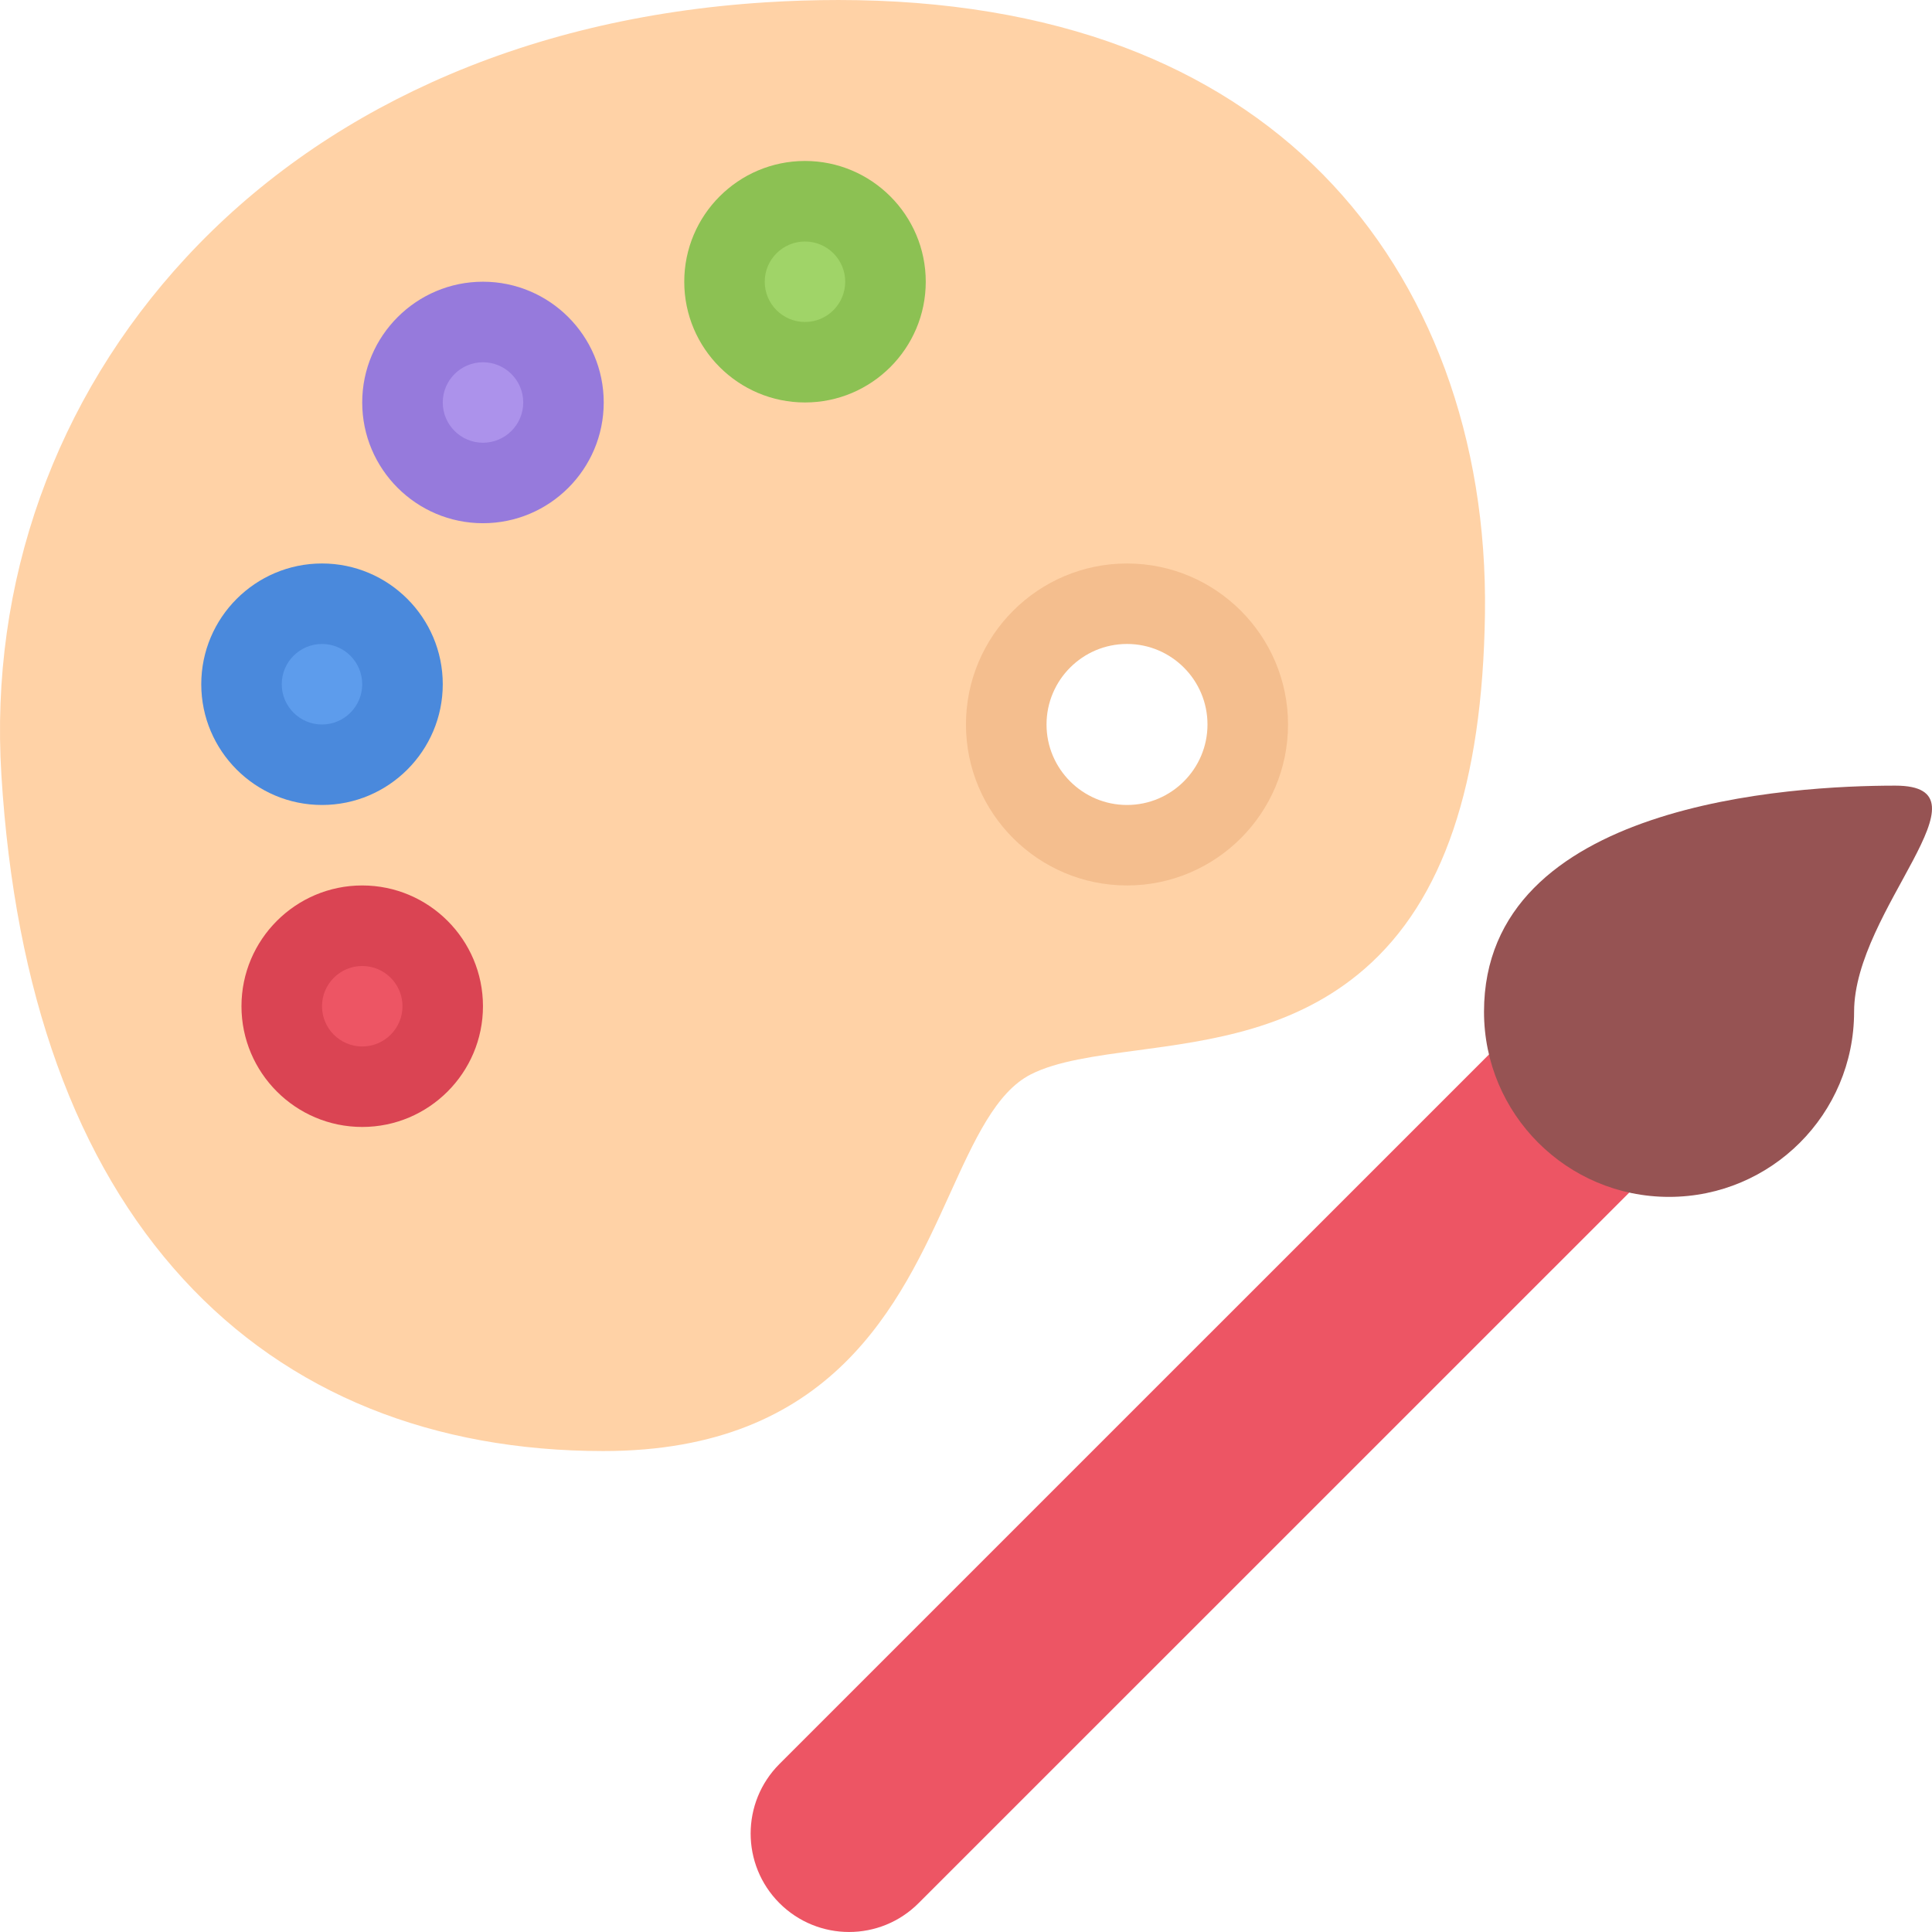
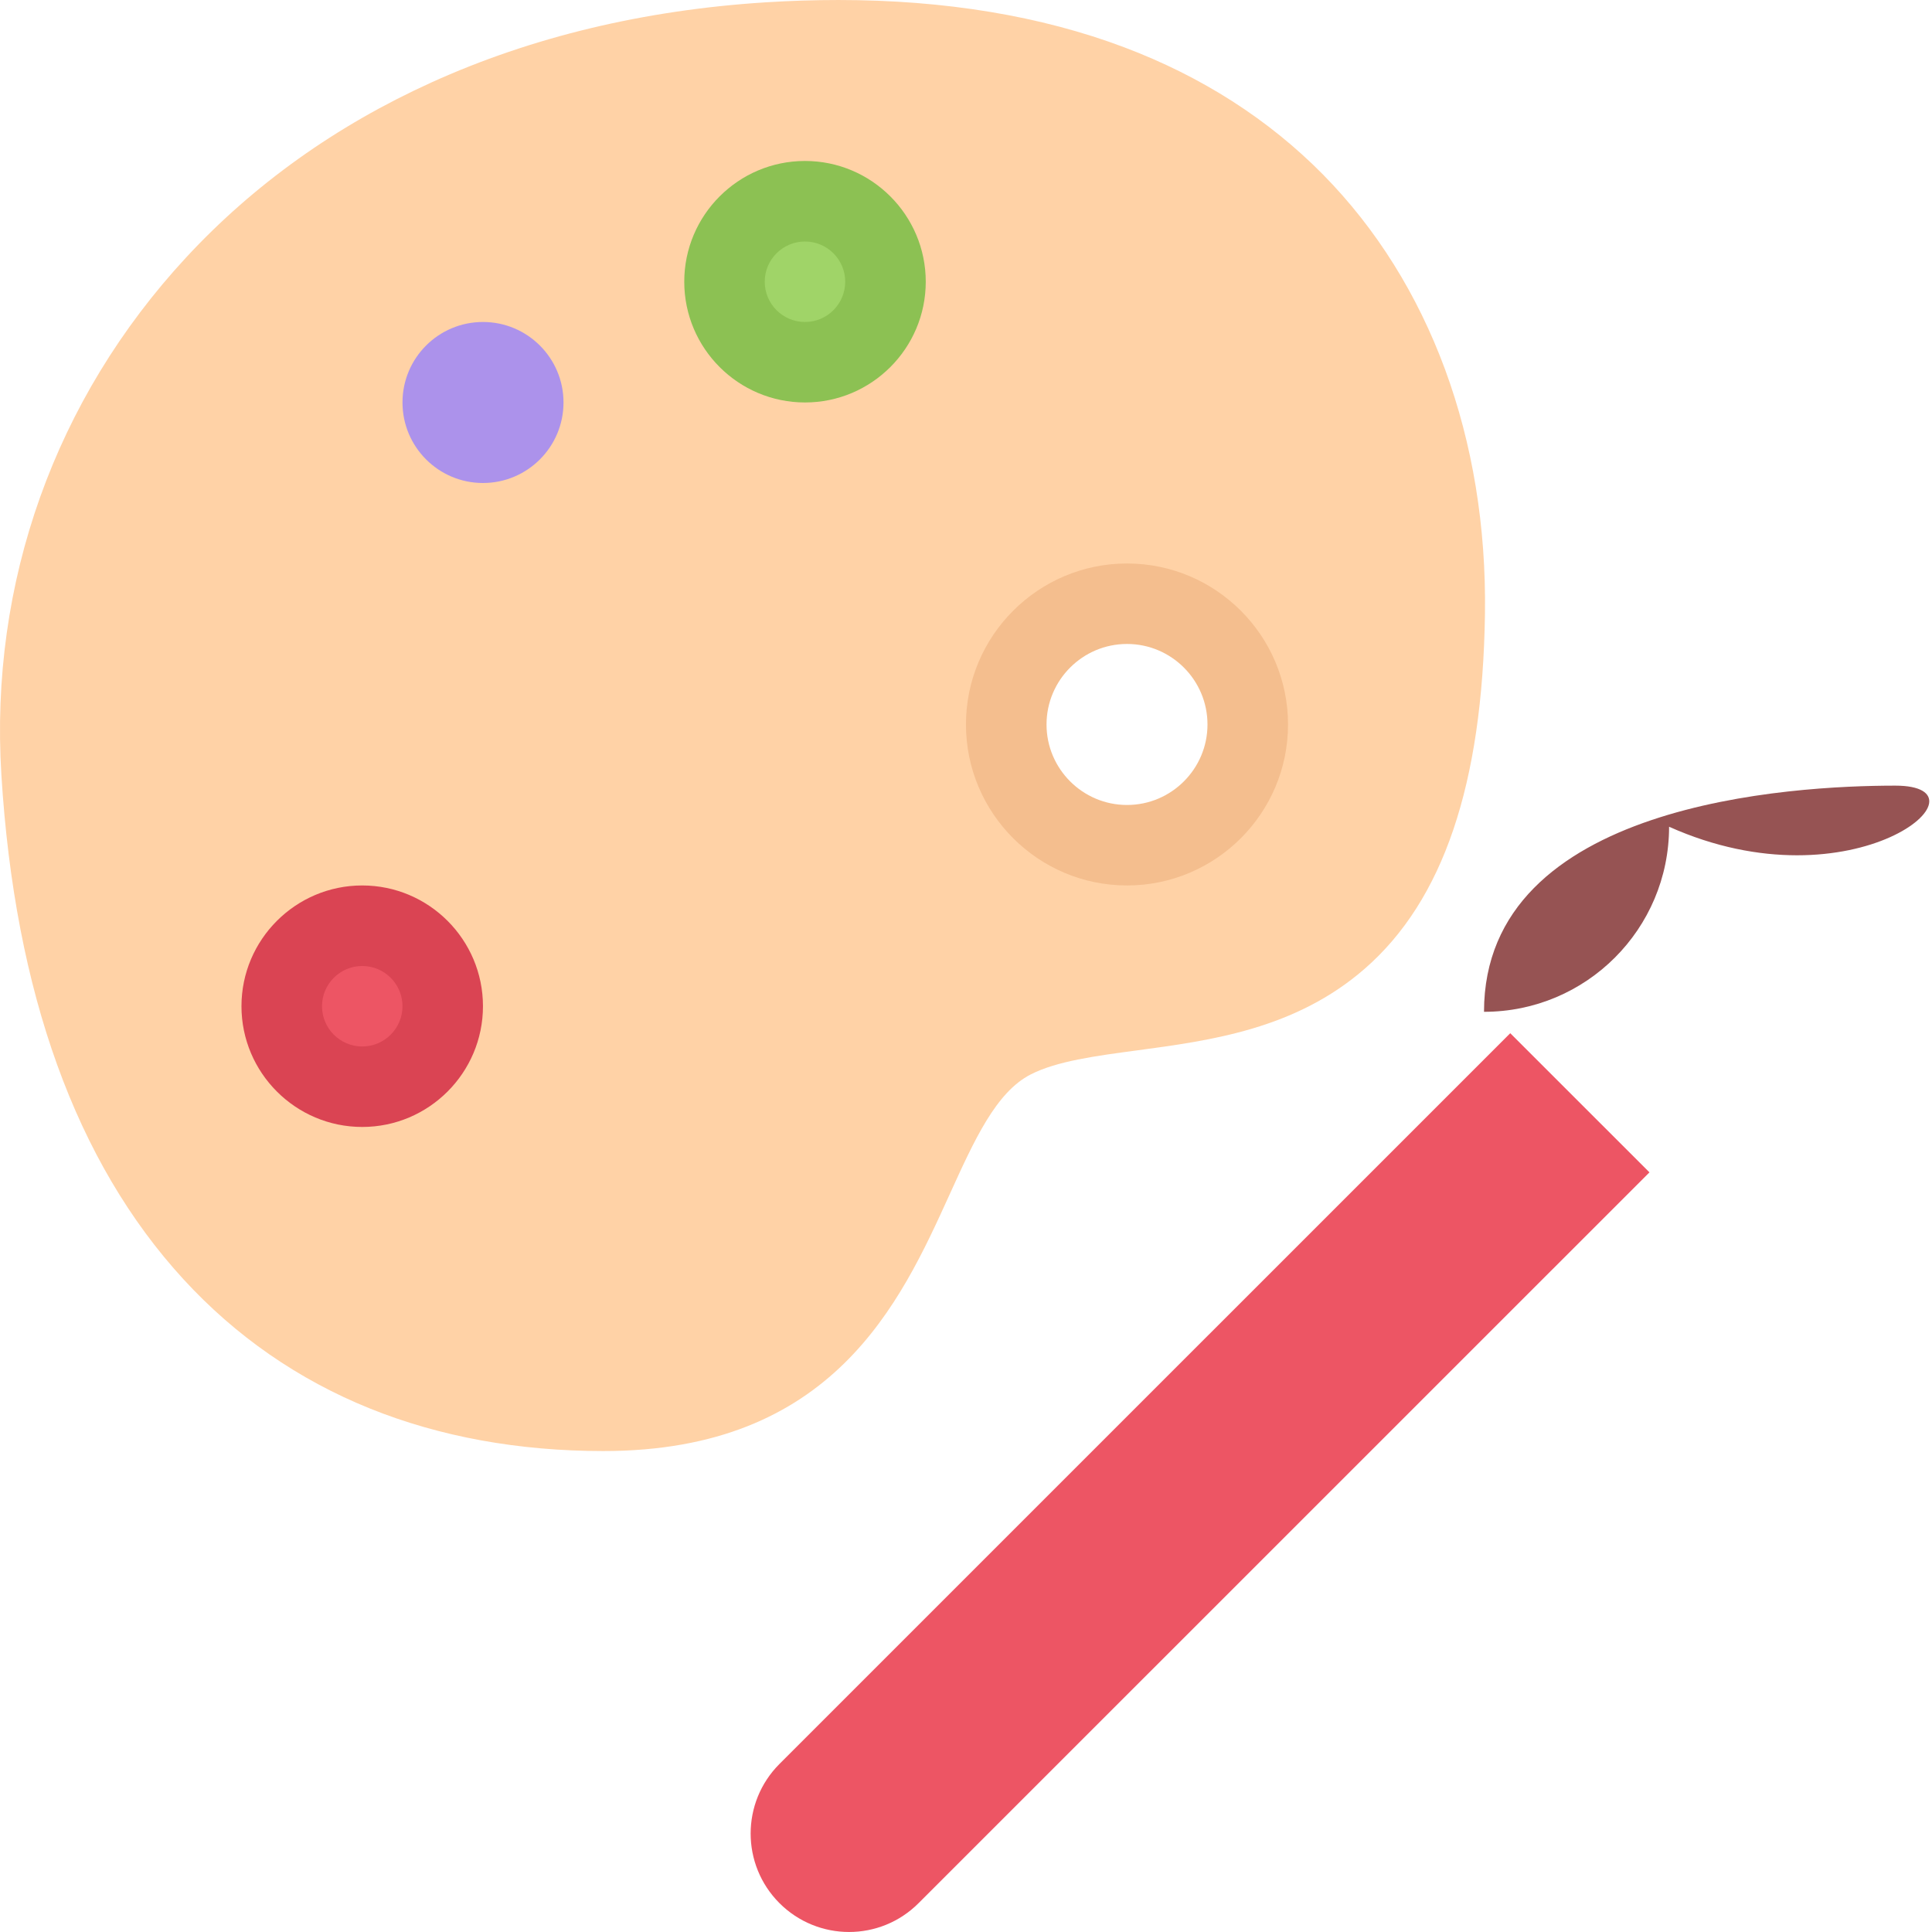
<svg xmlns="http://www.w3.org/2000/svg" height="800px" width="800px" version="1.1" id="Layer_1" viewBox="0 0 511.997 511.997" xml:space="preserve">
  <path style="fill:#ED5564;" d="M400.228,273.809l-193.66,193.653c-10.187,10.188-10.187,26.703,0,36.891 c5.078,5.078,11.765,7.641,18.437,7.641s13.344-2.547,18.438-7.656L437.12,310.686L400.228,273.809z" />
-   <path style="fill:#965353;" d="M502.258,208.201c-27.094,0-108.982,4.406-108.982,59.937c0,27.094,21.953,49.047,49.031,49.047 c27.094,0,49.045-21.953,49.045-49.047C491.352,241.06,529.336,208.201,502.258,208.201z" />
+   <path style="fill:#965353;" d="M502.258,208.201c-27.094,0-108.982,4.406-108.982,59.937c27.094,0,49.045-21.953,49.045-49.047C491.352,241.06,529.336,208.201,502.258,208.201z" />
  <path style="fill:#FFD2A6;" d="M350.621,46.267c-14.438-14.64-32.156-25.984-52.703-33.734 c-22.047-8.312-47.507-12.531-75.71-12.531c-6.312,0-12.859,0.203-19.453,0.625c-32.124,2.047-61.89,9.188-88.452,21.234 C89.102,33.298,67.242,48.892,49.336,68.219c-34.75,37.5-52.14,86.202-48.968,137.169c3.563,57.671,19.797,102.625,48.234,133.609 c13.843,15.092,30.468,26.623,49.452,34.279c18.531,7.469,39.343,11.266,61.843,11.266c60.874,0,78.686-39.25,91.717-67.904 c6.625-14.594,12.343-27.203,21.539-31.906c6.859-3.516,17.188-4.906,28.094-6.359c19.688-2.641,42.016-5.641,60.404-21.64 c20.797-18.109,31.234-48.859,31.875-94.045C394.197,116.359,378.947,75.016,350.621,46.267z M298.668,223.997 c-17.672,0-32.008-14.328-32.008-31.999s14.336-32,32.008-32s32,14.328,32,32S316.34,223.997,298.668,223.997z" />
  <path style="fill:#F4BE8E;" d="M298.668,234.654c-23.531,0-42.679-19.141-42.679-42.655c0-23.531,19.148-42.671,42.679-42.671 s42.672,19.141,42.672,42.671C341.34,215.513,322.199,234.654,298.668,234.654z M298.668,170.655 c-11.766,0-21.328,9.578-21.328,21.343c0,11.75,9.562,21.327,21.328,21.327s21.328-9.578,21.328-21.327 C319.996,180.233,310.434,170.655,298.668,170.655z" />
  <path style="fill:#A0D468;" d="M234.661,74.657c0,11.781-9.547,21.343-21.328,21.343s-21.343-9.562-21.343-21.343 s9.562-21.328,21.343-21.328C225.114,53.329,234.661,62.875,234.661,74.657z" />
  <path style="fill:#8CC153;" d="M213.333,42.657c-17.655,0-31.999,14.359-31.999,32c0,17.656,14.344,32,31.999,32 c17.641,0,32-14.344,32-32C245.333,57.017,230.974,42.657,213.333,42.657z M213.333,85.329c-5.89,0-10.671-4.781-10.671-10.672 c0-5.875,4.781-10.656,10.671-10.656c5.875,0,10.656,4.781,10.656,10.656C223.989,80.547,219.208,85.329,213.333,85.329z" />
  <path style="fill:#AC92EB;" d="M149.334,106.656c0,11.781-9.562,21.343-21.343,21.343s-21.328-9.562-21.328-21.343 s9.547-21.328,21.328-21.328C139.772,85.329,149.334,94.875,149.334,106.656z" />
-   <path style="fill:#967ADC;" d="M127.991,74.657c-17.641,0-32,14.359-32,32c0,17.656,14.359,31.999,32,31.999 c17.656,0,32-14.343,32-31.999C159.991,89.016,145.647,74.657,127.991,74.657z M127.991,117.328 c-5.875,0-10.656-4.781-10.656-10.671c0-5.875,4.781-10.656,10.656-10.656c5.89,0,10.671,4.781,10.671,10.656 C138.663,112.547,133.881,117.328,127.991,117.328z" />
-   <path style="fill:#5D9CEC;" d="M106.663,181.327c0,11.781-9.547,21.327-21.327,21.327c-11.781,0-21.344-9.546-21.344-21.327 c0-11.781,9.562-21.328,21.344-21.328C97.116,159.999,106.663,169.546,106.663,181.327z" />
-   <path style="fill:#4A89DC;" d="M85.336,149.327c-17.656,0-32,14.359-32,32c0,17.64,14.343,31.999,32,31.999 c17.64,0,31.999-14.358,31.999-31.999C117.335,163.686,102.976,149.327,85.336,149.327z M85.336,191.998 c-5.891,0-10.672-4.796-10.672-10.671s4.781-10.672,10.672-10.672c5.875,0,10.655,4.797,10.655,10.672S91.21,191.998,85.336,191.998 z" />
  <path style="fill:#ED5564;" d="M117.335,266.653c0,11.781-9.562,21.344-21.344,21.344c-11.78,0-21.327-9.562-21.327-21.344 c0-11.781,9.547-21.328,21.327-21.328C107.772,245.326,117.335,254.872,117.335,266.653z" />
  <path style="fill:#DA4453;" d="M95.991,234.654c-17.64,0-31.999,14.359-31.999,32s14.359,32,31.999,32c17.656,0,32-14.359,32-32 S113.647,234.654,95.991,234.654z M95.991,277.325c-5.875,0-10.655-4.781-10.655-10.672c0-5.875,4.781-10.656,10.655-10.656 c5.891,0,10.672,4.781,10.672,10.656C106.663,272.544,101.882,277.325,95.991,277.325z" />
</svg>